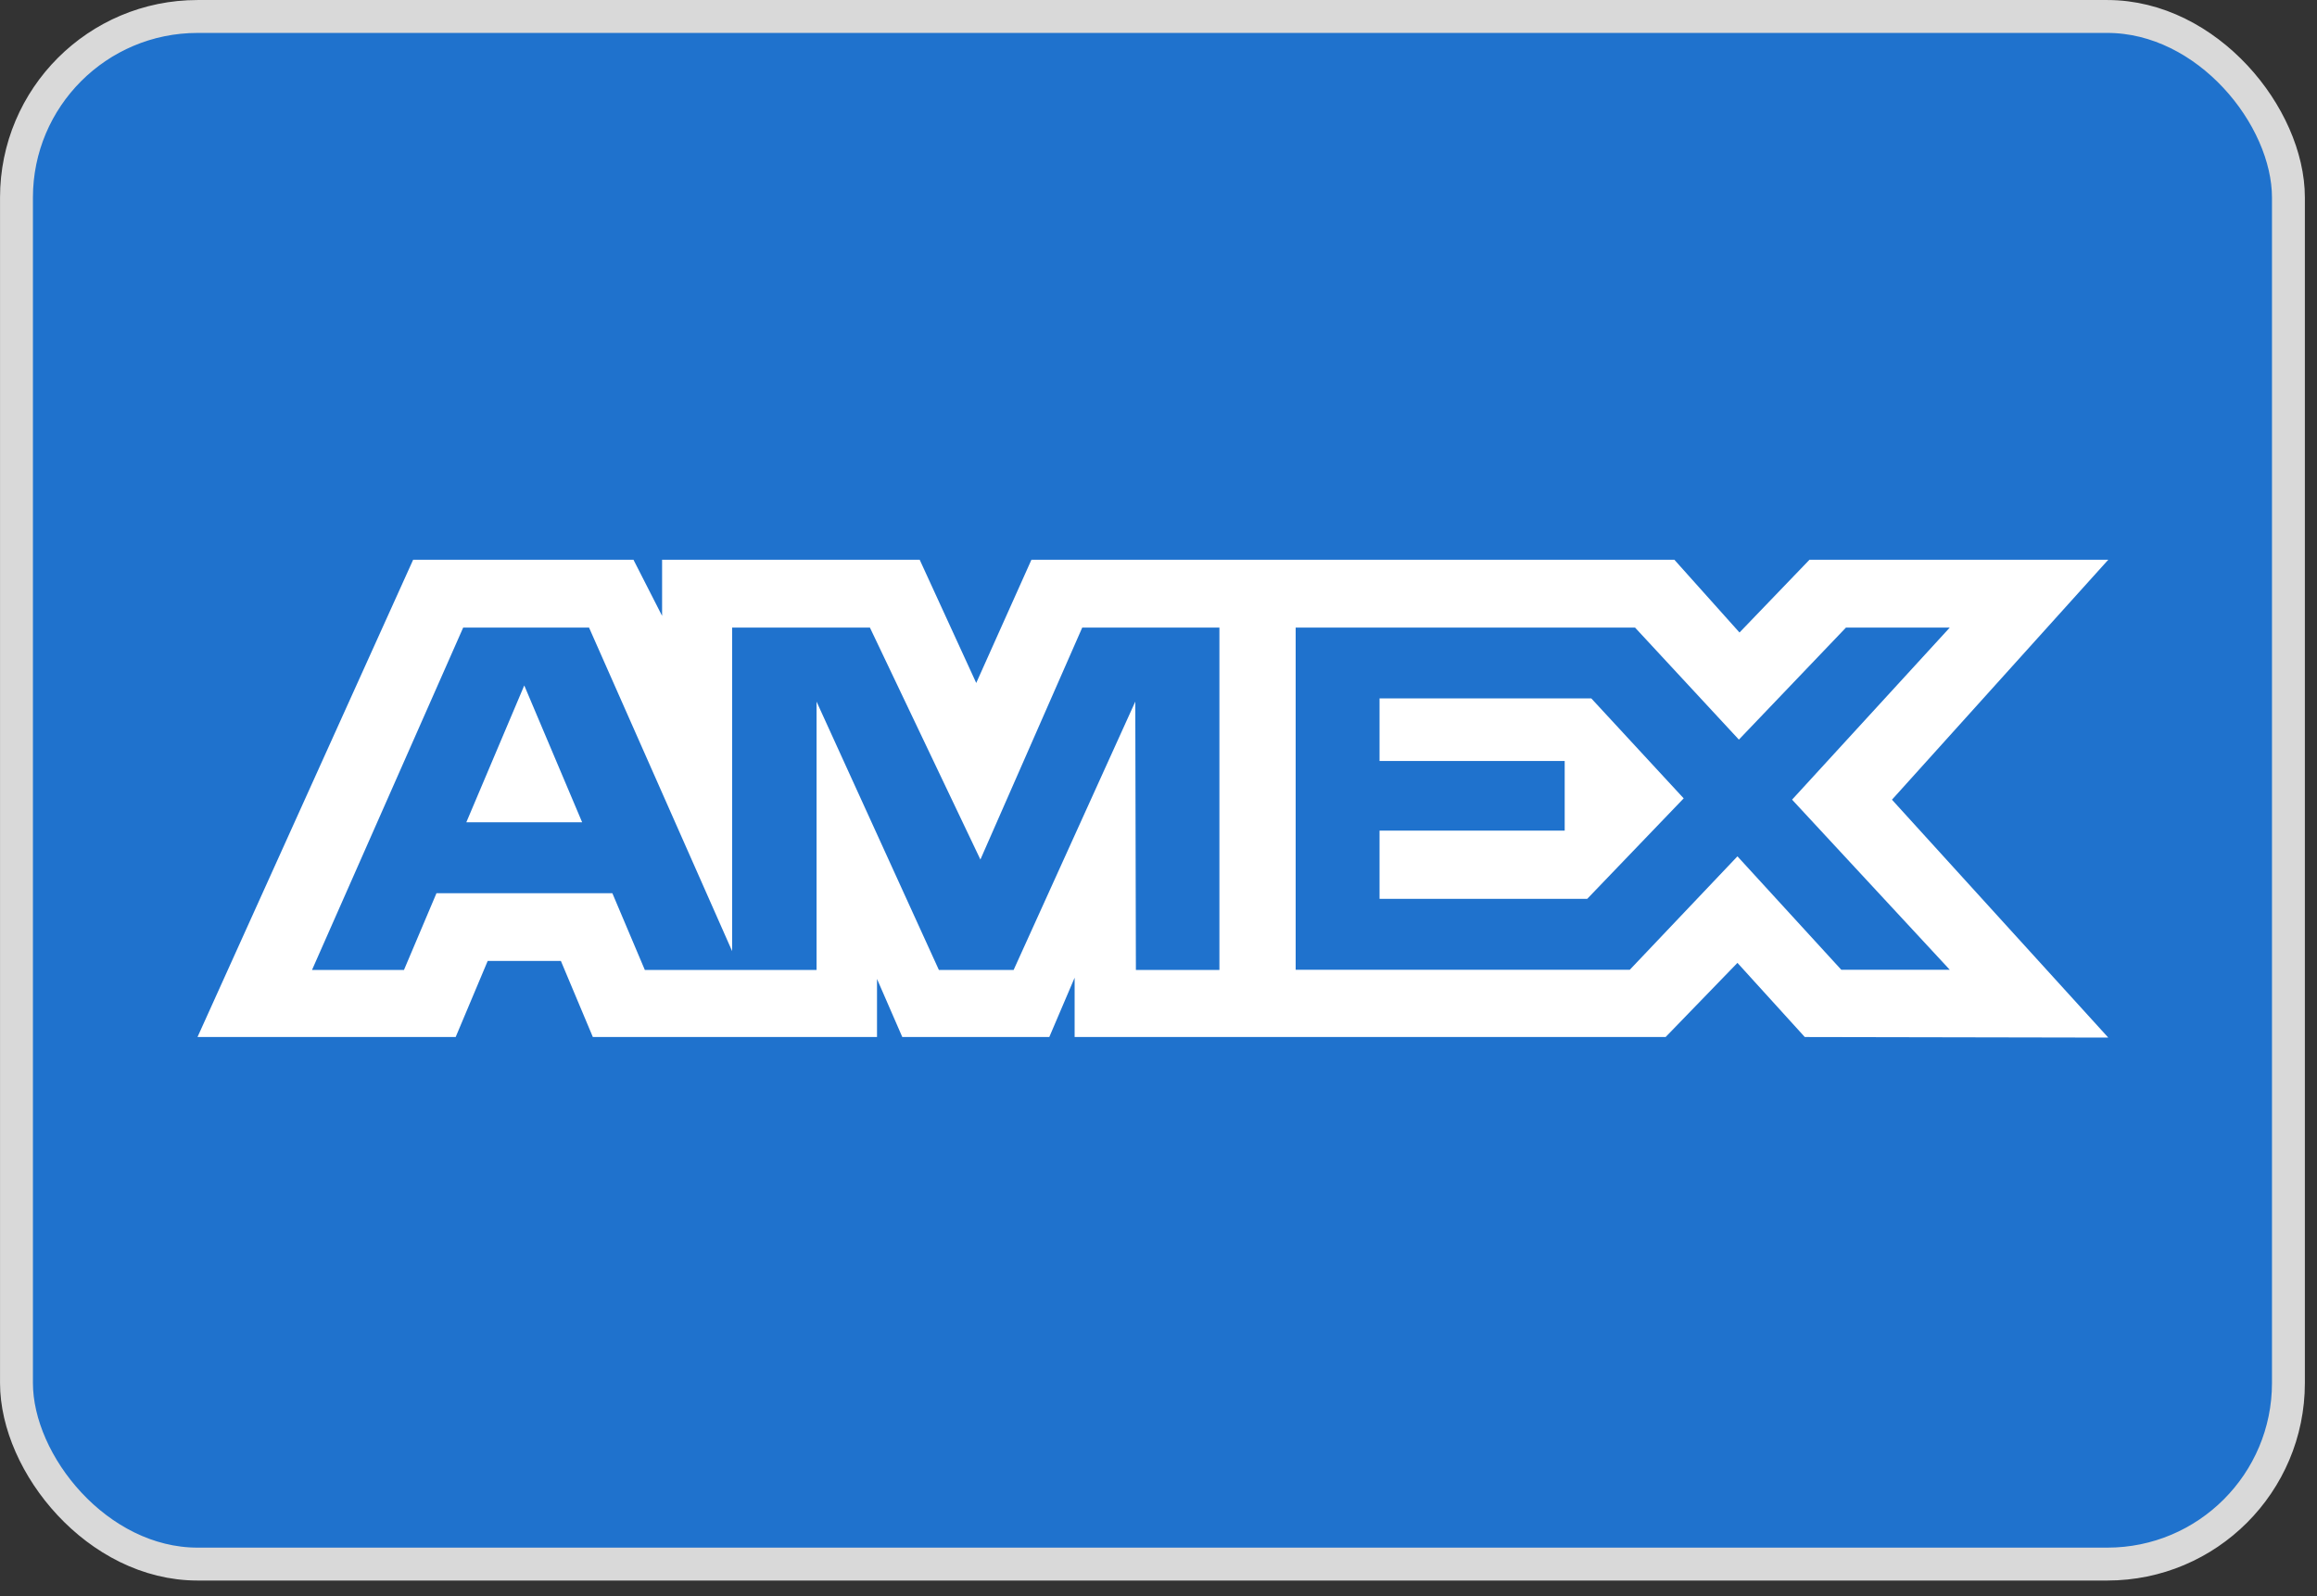
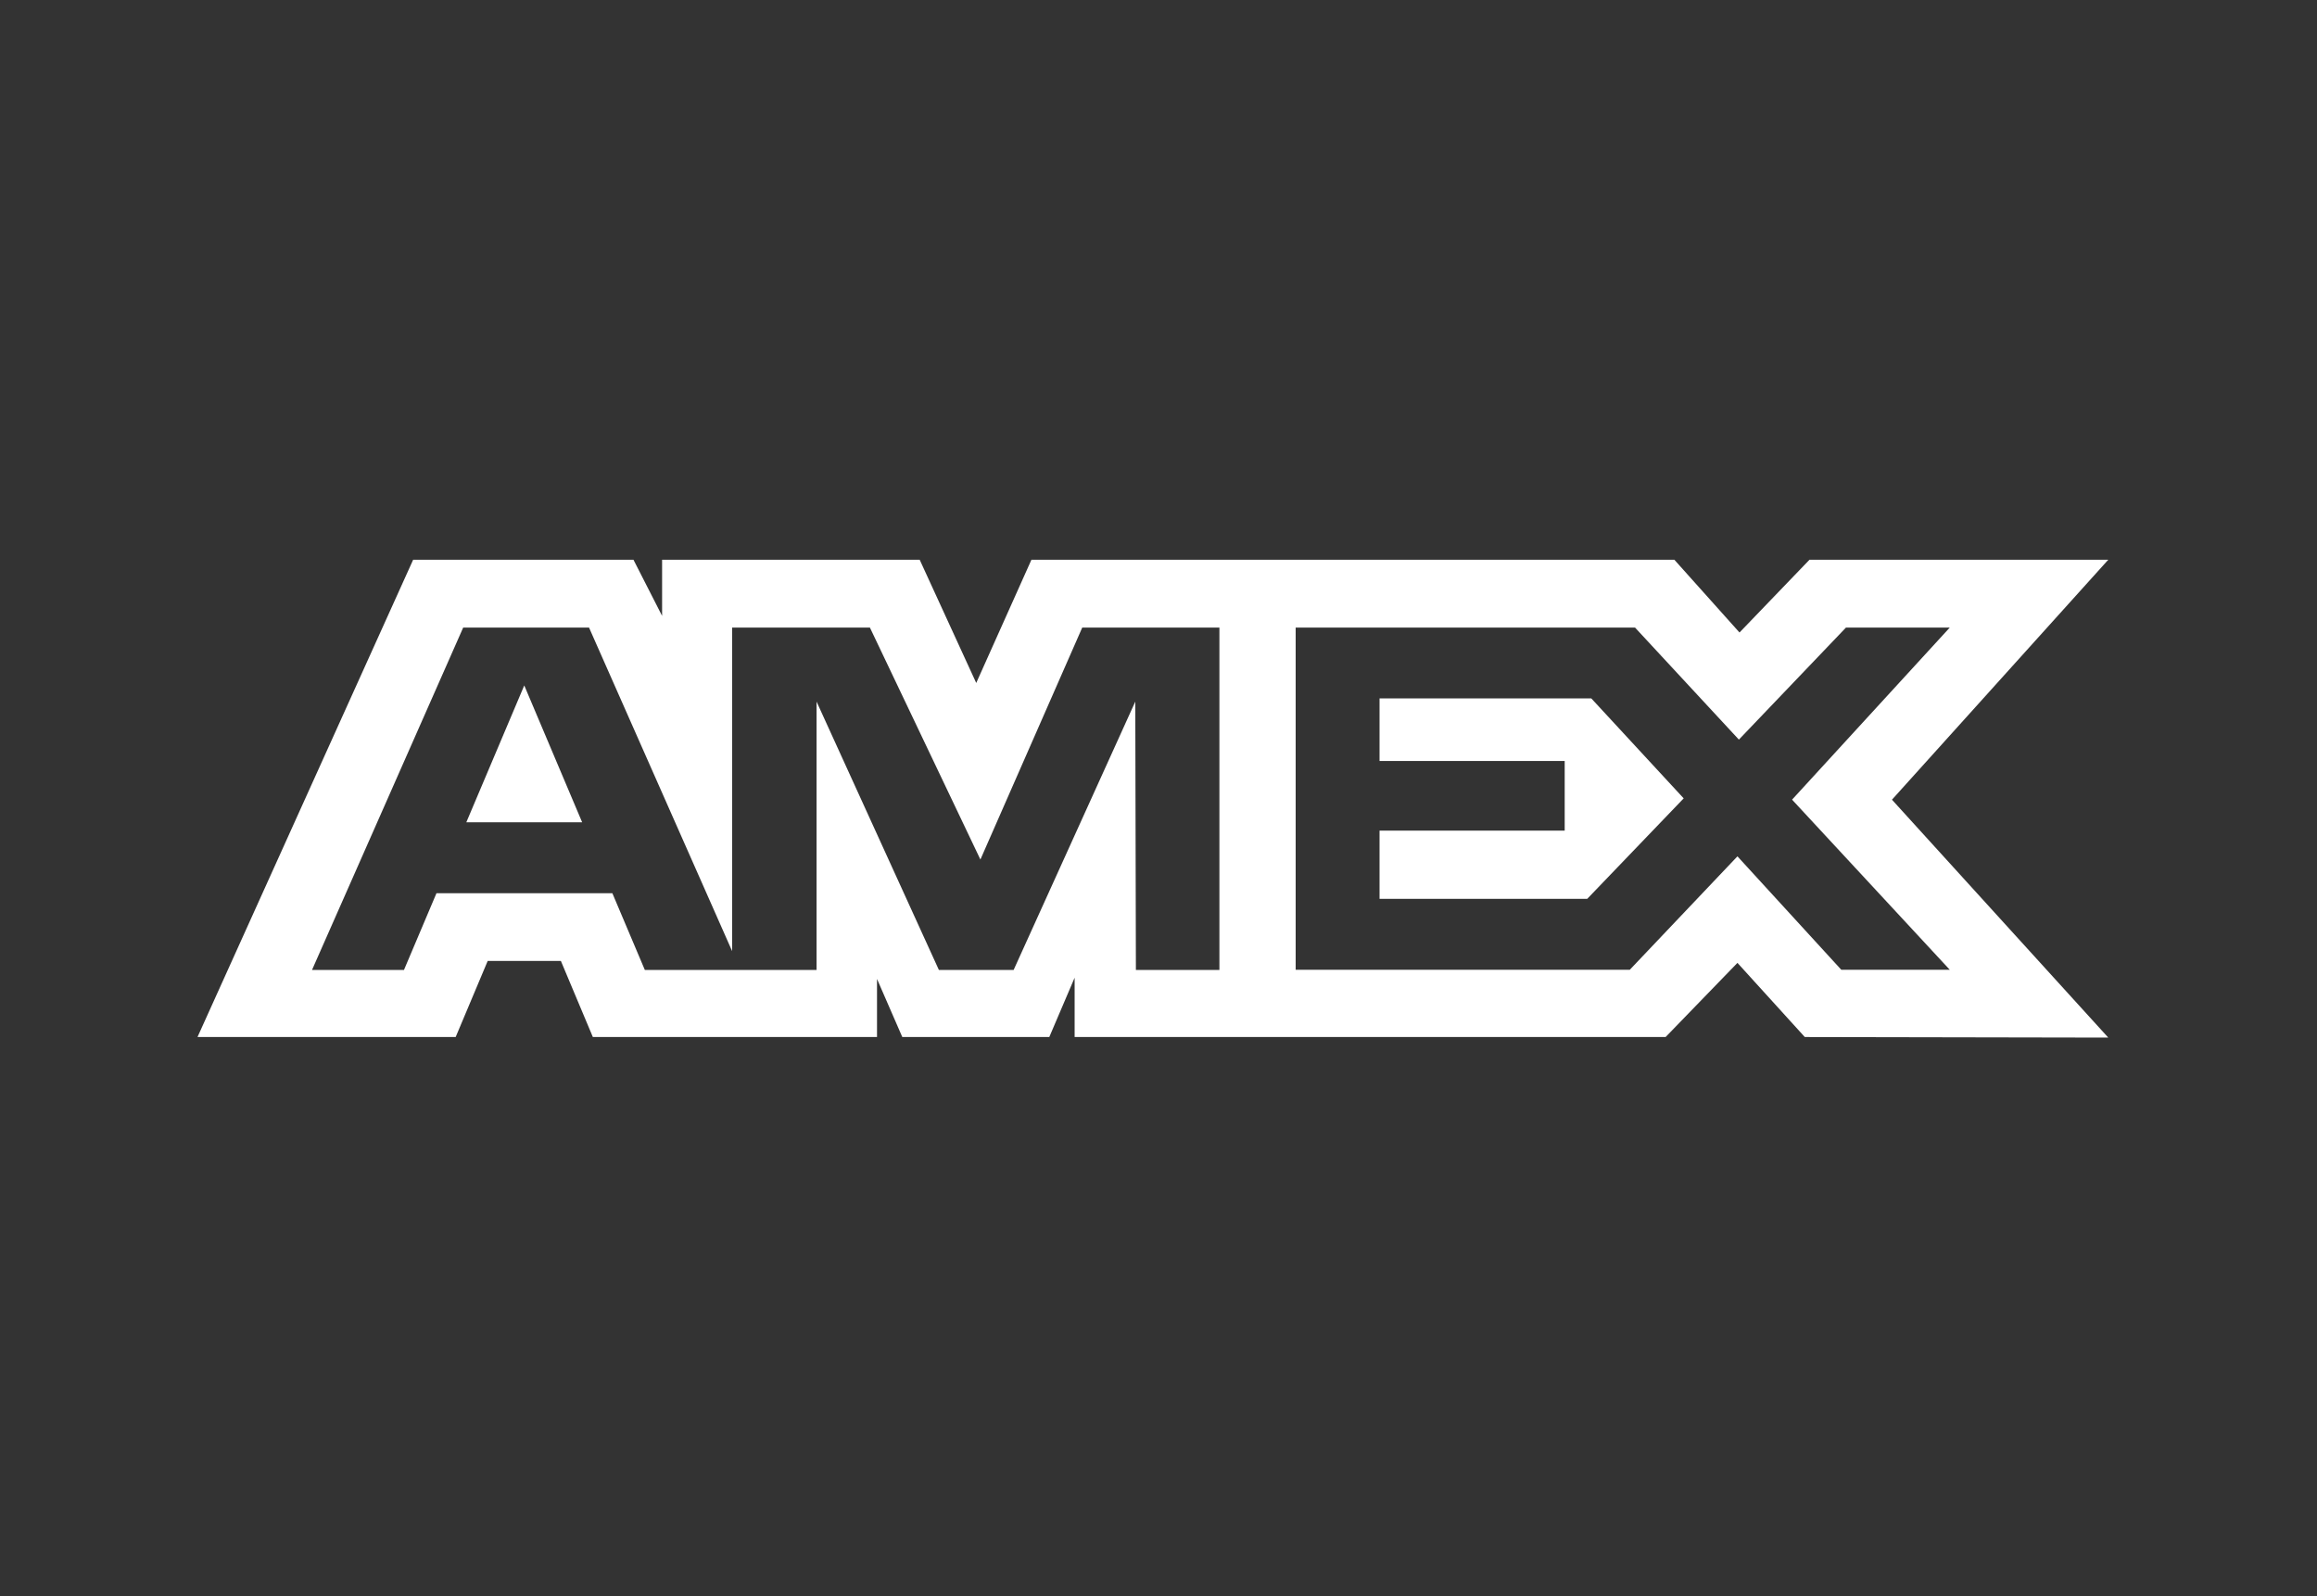
<svg xmlns="http://www.w3.org/2000/svg" width="45" height="31" viewBox="0 0 45 31" fill="none">
  <rect x="0" y="0" width="45" height="31" fill="#333333" stroke="none" />
-   <rect x="0.32" y="0.32" width="44.125" height="30.056" rx="3.517" fill="#1F72CD" stroke="#D9D9D9" stroke-width="0.639" />
  <path d="M12.859 11.961V10.871H17.862L18.96 13.264L20.032 10.871H32.519L33.784 12.284L35.143 10.871H40.946L36.745 15.531L40.946 20.151L35.052 20.14L33.744 18.7L32.349 20.14H20.871V18.988L20.379 20.14H17.524L17.033 19.012V20.14H11.514L10.893 18.662H9.472L8.85 20.14H3.836L8.024 10.871H12.303L12.859 11.961ZM6.06 18.837H7.846L8.477 17.347H11.893L12.524 18.838H15.859V13.626L18.235 18.838H19.686L22.049 13.626L22.061 18.838H23.683V12.188H21.019L19.041 16.693L16.895 12.188H14.219V18.472L11.44 12.188H8.996C8.972 12.243 6.06 18.837 6.06 18.837ZM25.164 18.834H31.653L33.744 16.631L35.761 18.834H37.868L34.805 15.53L37.868 12.188H35.852L33.772 14.364L31.755 12.188H25.164V18.834ZM32.7 15.505L30.826 17.457H26.793V16.132H30.389V14.779H26.793V13.563H30.905L32.7 15.505ZM11.306 15.969H9.057L10.182 13.312L11.306 15.969Z" fill="white" />
</svg>